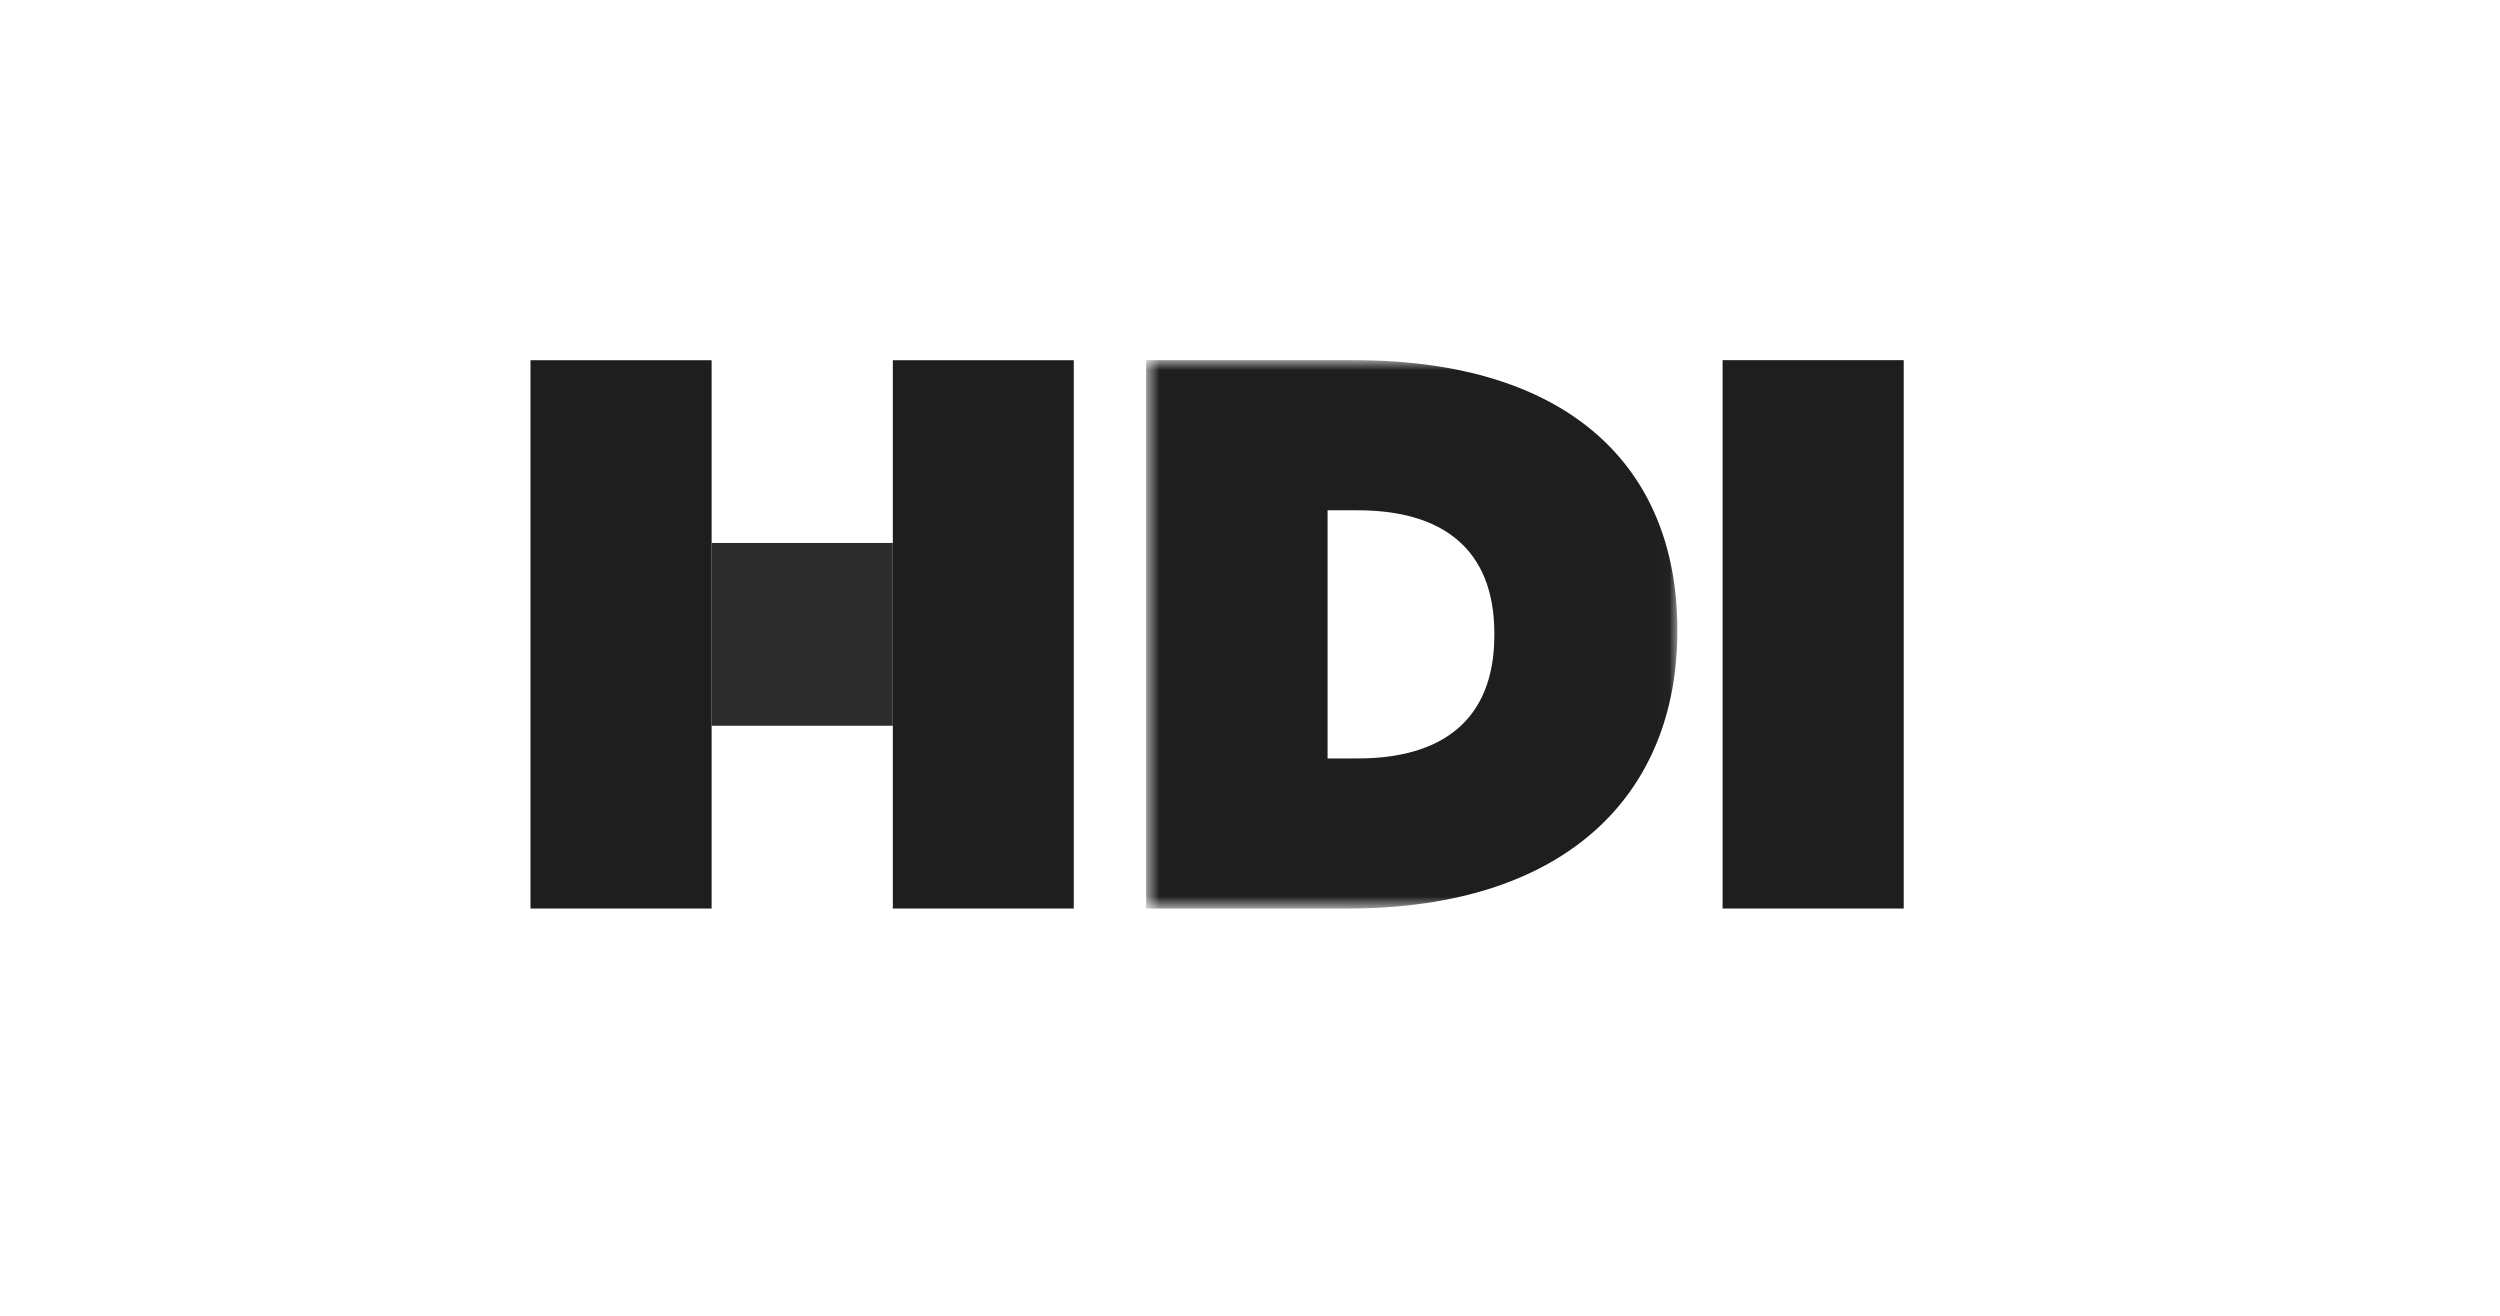
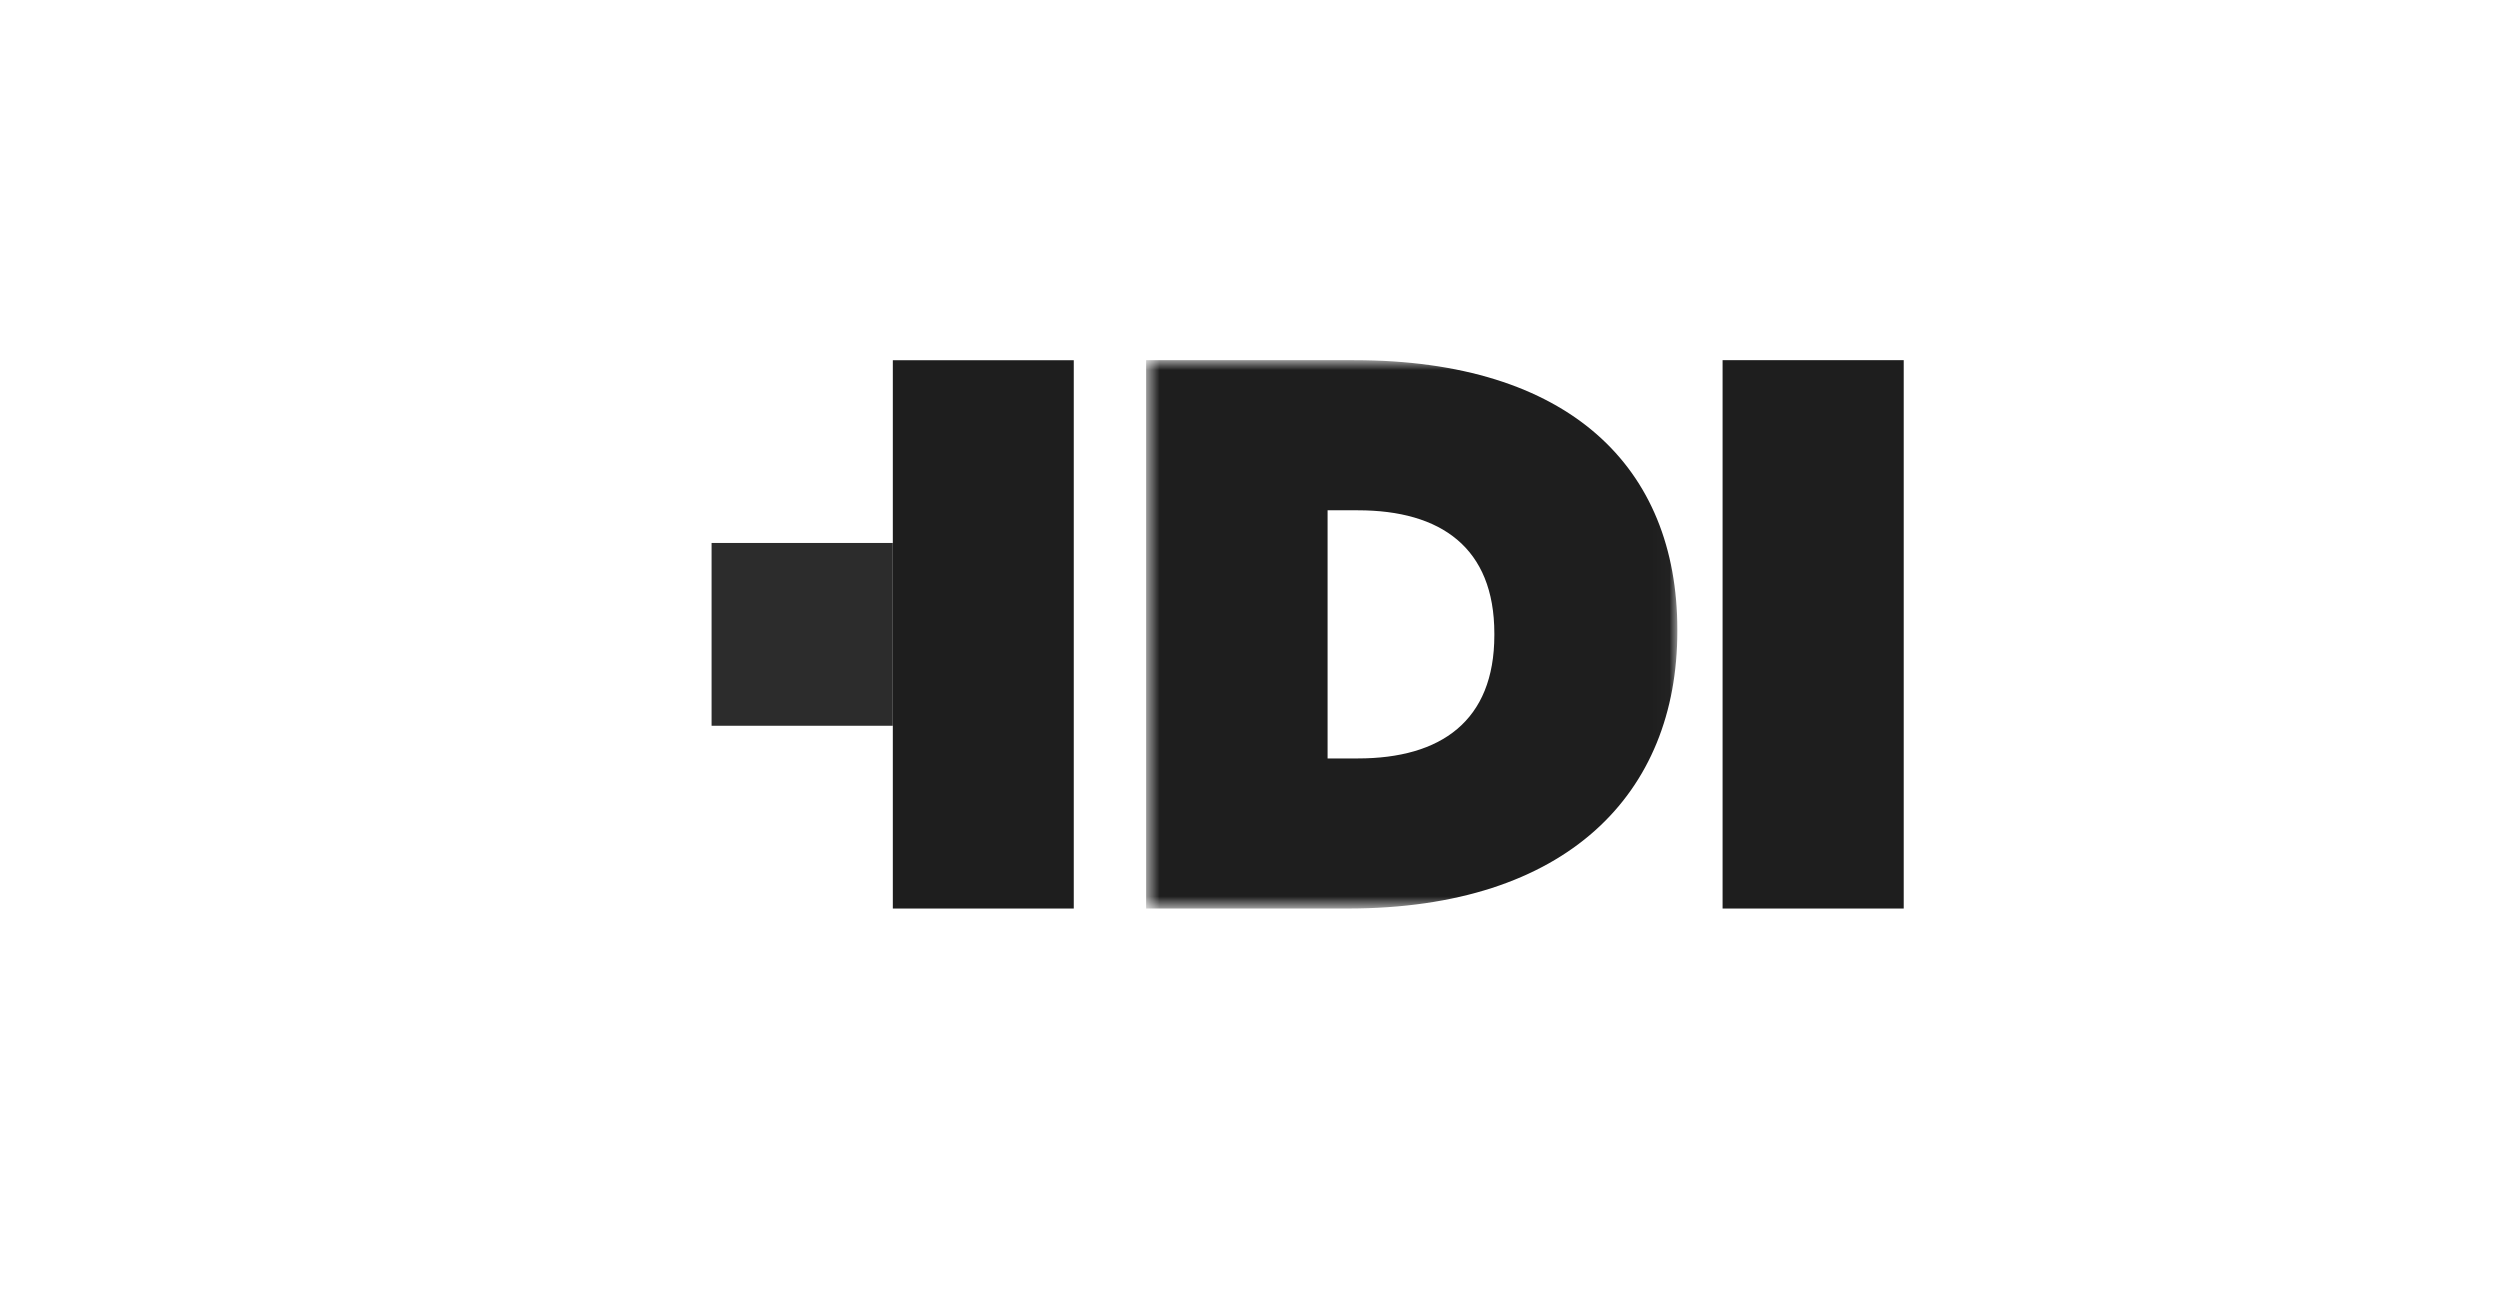
<svg xmlns="http://www.w3.org/2000/svg" fill="none" viewBox="0 0 152 80" height="80" width="152">
  <g clip-path="url(#clip0_6060_759)">
    <mask height="35" width="33" y="21" x="69" maskUnits="userSpaceOnUse" style="mask-type:luminance" id="mask0_6060_759">
      <path fill="white" d="M69.684 21.898H101.982V55.239H69.684V21.898Z" />
    </mask>
    <g mask="url(#mask0_6060_759)">
      <path fill="#1E1E1E" d="M80.717 46.113V31.026H82.557C87.602 31.026 90.856 33.298 90.856 38.517V38.621C90.856 43.84 87.602 46.113 82.557 46.113H80.717ZM69.684 55.239H81.944C95.287 55.239 101.982 48.24 101.982 38.378V38.283C101.982 28.424 95.429 21.898 82.321 21.898H69.684V55.239Z" clip-rule="evenodd" fill-rule="evenodd" />
    </g>
    <path fill="#1E1E1E" d="M104.733 55.239H115.746V21.898H104.733V55.239Z" clip-rule="evenodd" fill-rule="evenodd" />
-     <path fill="#1E1E1E" d="M32.254 55.239H43.266V21.902H32.254V55.239Z" clip-rule="evenodd" fill-rule="evenodd" />
    <path fill="#1E1E1E" d="M54.284 55.239H65.285V21.902H54.284V55.239Z" clip-rule="evenodd" fill-rule="evenodd" />
    <path fill="#2C2C2C" d="M43.264 44.126H54.283V33.012H43.264V44.126Z" clip-rule="evenodd" fill-rule="evenodd" />
  </g>
  <defs>
    <clipPath id="clip0_6060_759">
      <rect transform="translate(32 21.57)" fill="white" height="34" width="84" />
    </clipPath>
  </defs>
</svg>